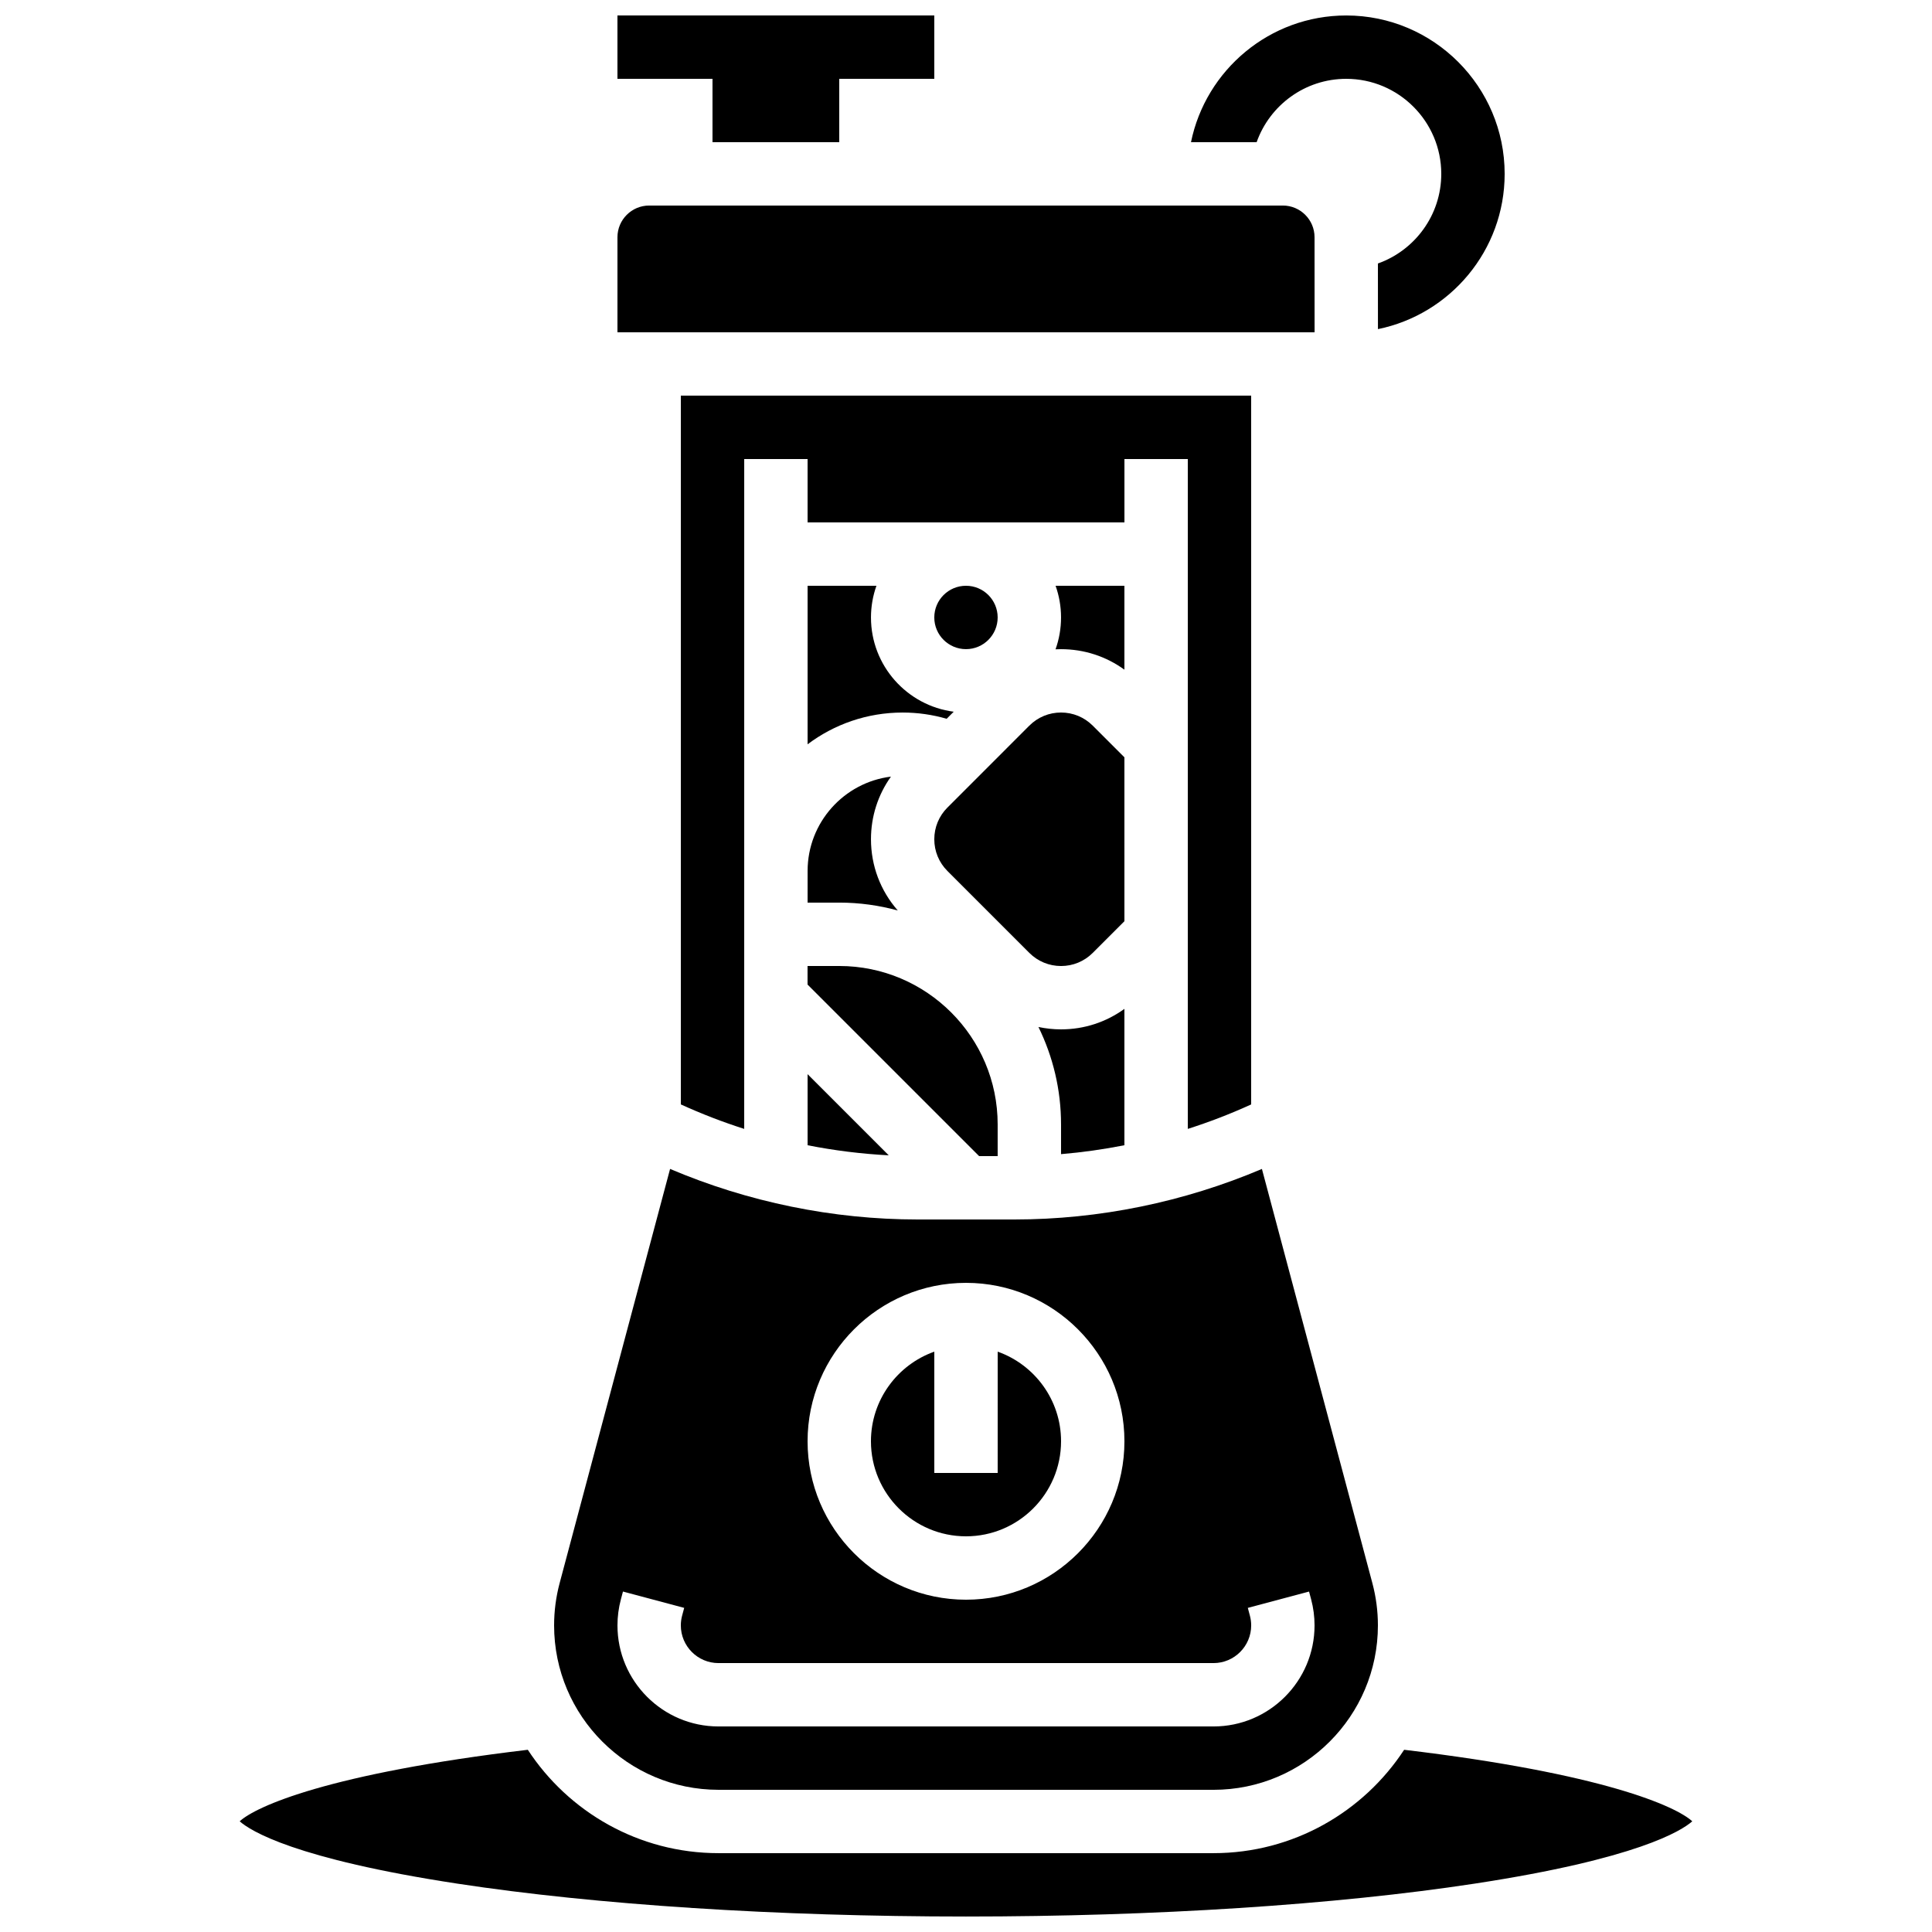
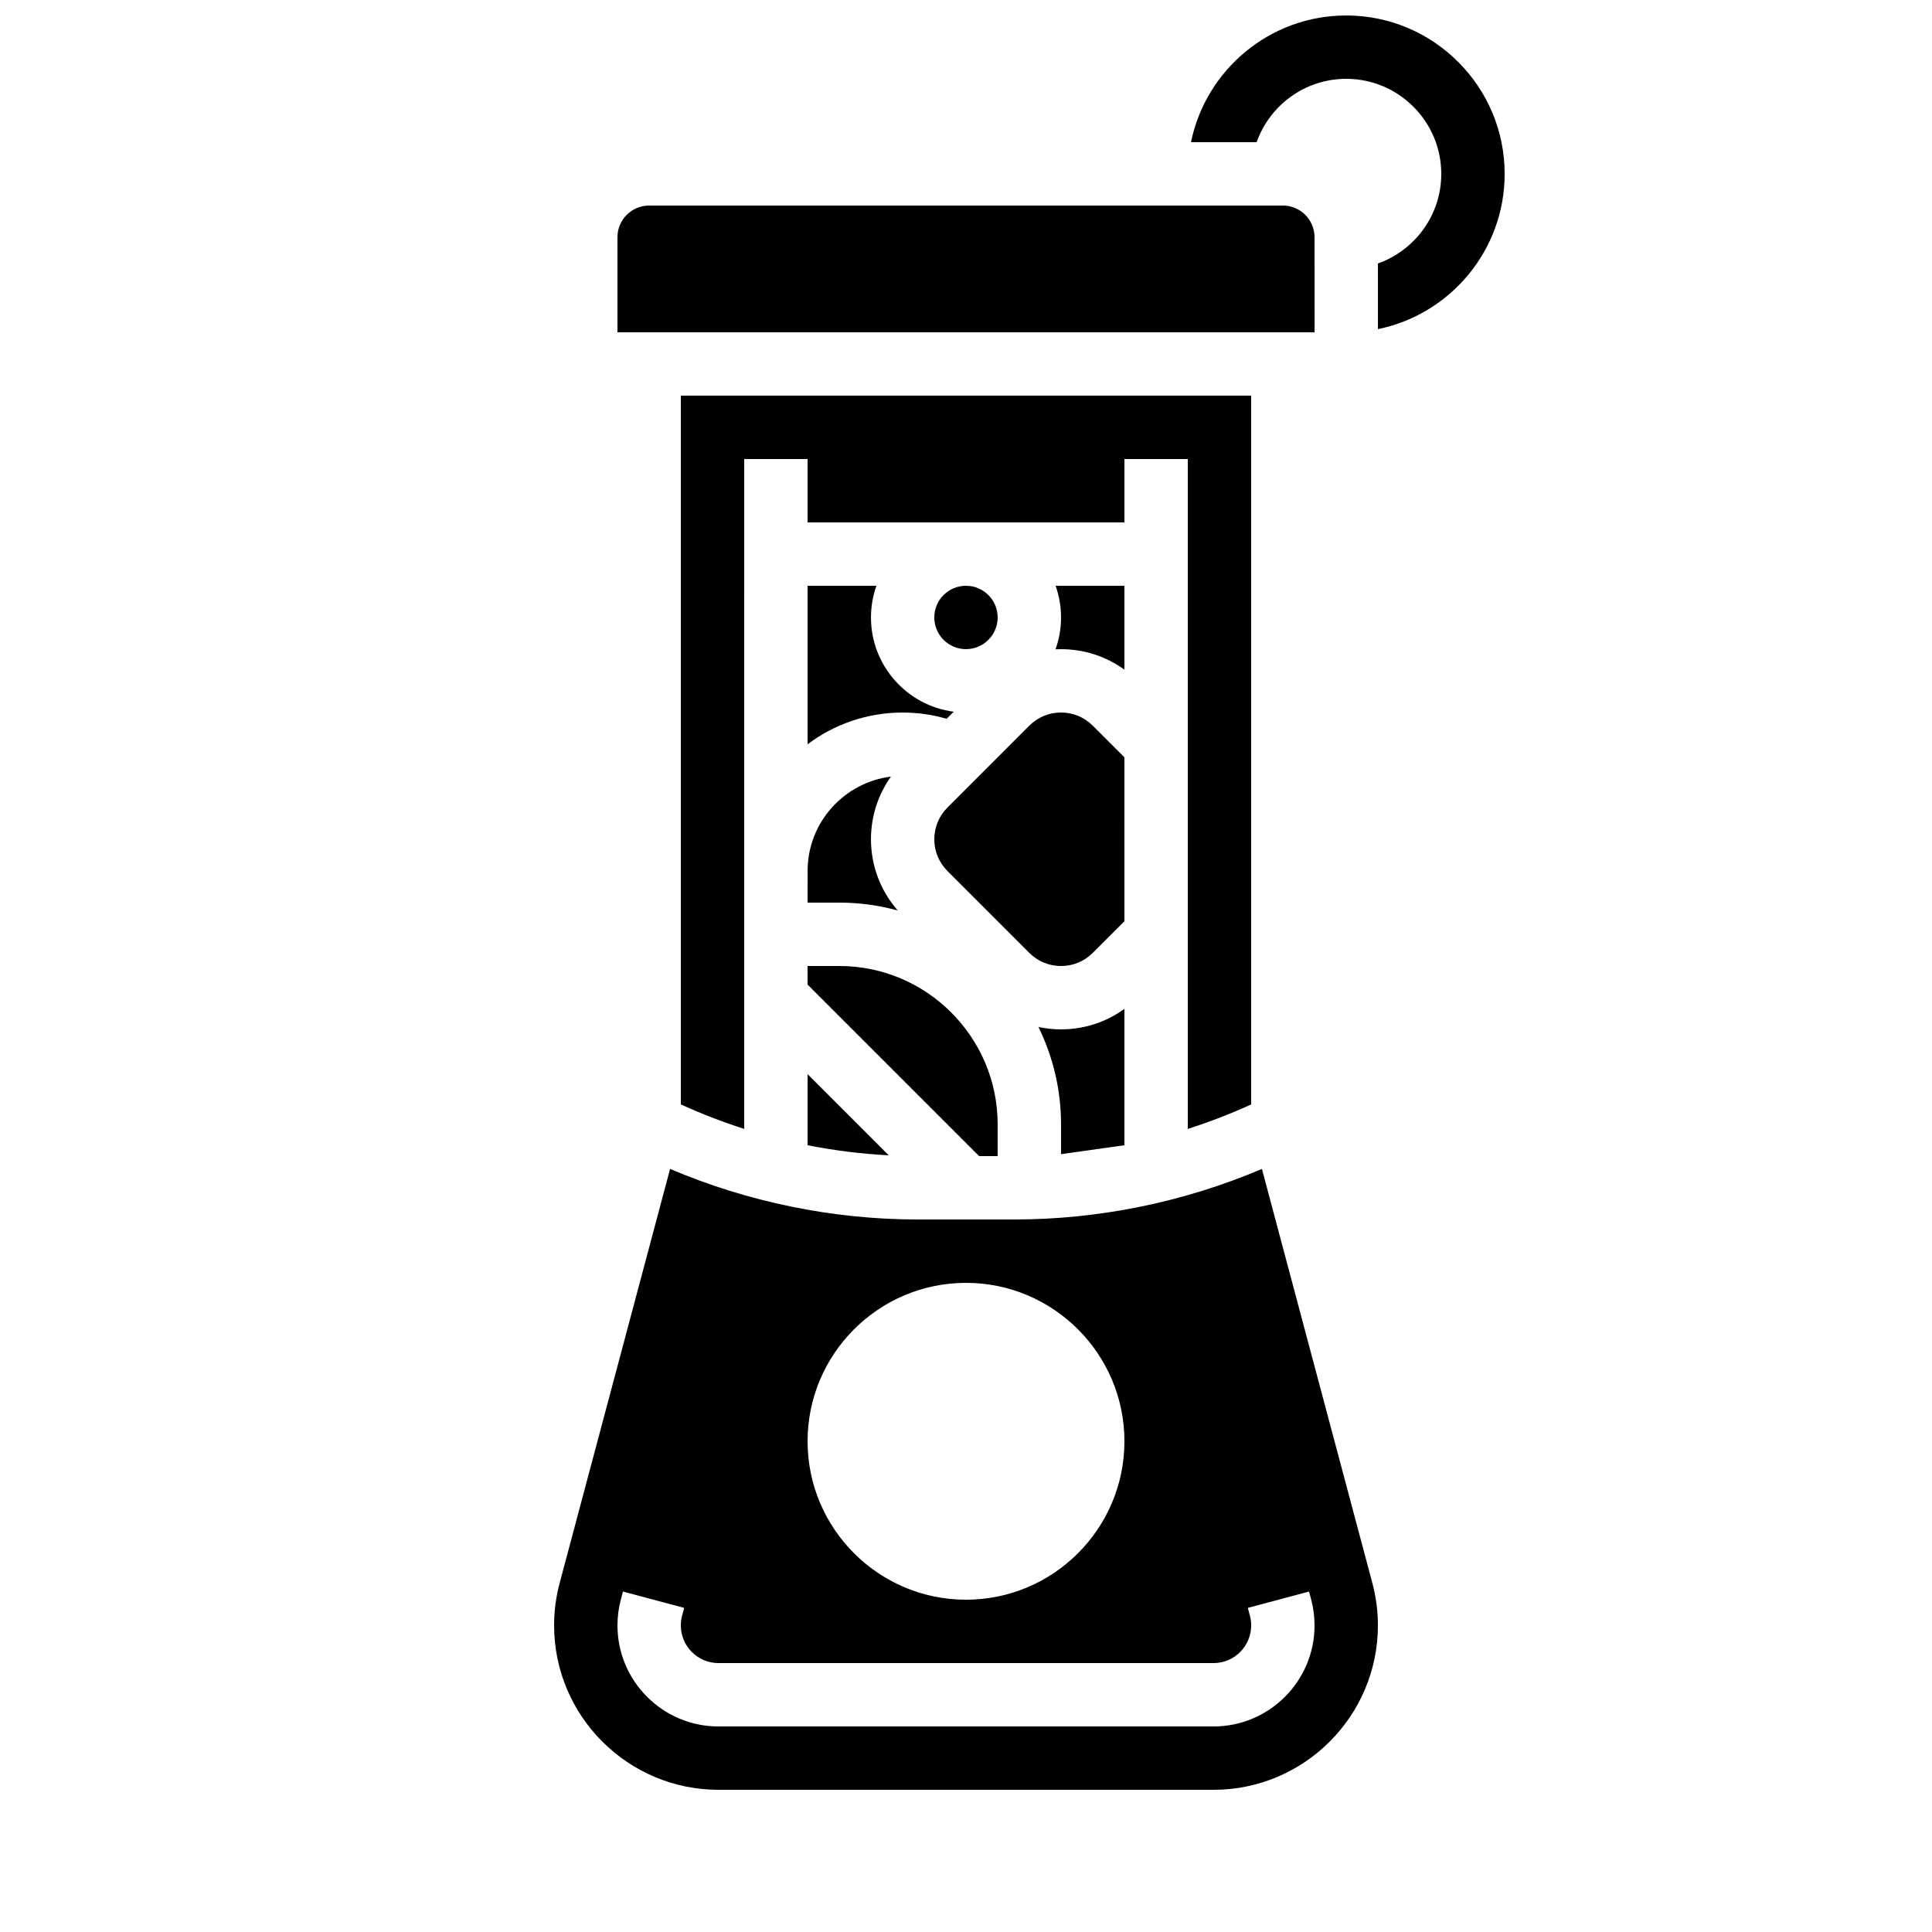
<svg xmlns="http://www.w3.org/2000/svg" width="800px" height="800px" version="1.1" viewBox="144 144 512 512">
  <defs>
    <clipPath id="c">
      <path d="m307 148.09h85v33.906h-85z" />
    </clipPath>
    <clipPath id="b">
-       <path d="m207 607h386v44.902h-386z" />
-     </clipPath>
+       </clipPath>
    <clipPath id="a">
      <path d="m459 148.09h84v83.906h-84z" />
    </clipPath>
  </defs>
  <g clip-path="url(#c)">
-     <path d="m332.82 181.68h33.586v-16.793h25.191v-16.793h-83.969v16.793h25.191z" />
-   </g>
+     </g>
  <path d="m358.02 447.5c7.094 1.402 14.285 2.297 21.504 2.672l-21.504-21.504z" />
  <path d="m358.02 299.24v42.008c7.023-5.285 15.746-8.418 25.191-8.418 3.996 0 7.894 0.562 11.664 1.652l1.871-1.871c-12.355-1.605-21.93-12.188-21.93-24.973 0-2.941 0.512-5.769 1.445-8.398z" />
  <path d="m408.39 450.38v-8.398c0-23.148-18.836-41.984-41.984-41.984h-8.398v4.918l45.465 45.465z" />
  <path d="m475.57 436.68v-187.83h-151.14v187.83c5.461 2.496 11.07 4.66 16.793 6.488l0.004-177.52h16.793v16.793h83.969v-16.793h16.793v177.52c5.723-1.824 11.332-3.988 16.793-6.484z" />
  <path d="m441.98 344.7-8.398-8.398c-2.242-2.242-5.227-3.477-8.398-3.477s-6.152 1.234-8.398 3.477l-21.711 21.715c-2.242 2.242-3.477 5.227-3.477 8.398 0 3.172 1.234 6.152 3.477 8.398l21.715 21.715c2.242 2.242 5.227 3.477 8.398 3.477s6.152-1.234 8.398-3.477l8.398-8.398z" />
  <path d="m408.39 307.63c0 4.637-3.758 8.398-8.395 8.398-4.641 0-8.398-3.762-8.398-8.398 0-4.637 3.758-8.395 8.398-8.395 4.637 0 8.395 3.758 8.395 8.395" />
-   <path d="m441.98 447.5v-36.141c-4.856 3.527-10.676 5.434-16.793 5.434-2.039 0-4.043-0.219-5.988-0.629 3.828 7.797 5.988 16.562 5.988 25.82v7.875c5.633-0.473 11.242-1.262 16.793-2.359z" />
+   <path d="m441.98 447.5v-36.141c-4.856 3.527-10.676 5.434-16.793 5.434-2.039 0-4.043-0.219-5.988-0.629 3.828 7.797 5.988 16.562 5.988 25.82v7.875z" />
  <path d="m492.38 232.06-0.012-25.191c0-4.629-3.766-8.398-8.398-8.398h-167.94c-4.629 0-8.398 3.766-8.398 8.398v25.191h184.73 0.016z" />
  <path d="m358.02 383.2h8.398c5.367 0 10.562 0.738 15.504 2.09-4.594-5.227-7.106-11.863-7.106-18.883 0-6.035 1.859-11.781 5.293-16.594-12.43 1.535-22.086 12.152-22.086 24.992z" />
  <g clip-path="url(#b)">
    <path d="m516.11 607.71c-10.789 16.477-29.402 27.395-50.527 27.395h-131.18c-21.125 0-39.738-10.918-50.527-27.395-52.844 6.289-72.031 14.996-76.359 18.953 2.859 2.527 14.574 9.945 57.707 16.523 36.816 5.617 84.68 8.711 134.77 8.711s97.949-3.094 134.77-8.711c43.133-6.582 54.848-13.996 57.707-16.523-4.324-3.957-23.516-12.664-76.359-18.953z" />
  </g>
-   <path d="m400 551.14c13.891 0 25.191-11.301 25.191-25.191 0-10.945-7.019-20.281-16.793-23.746l-0.004 32.145h-16.793v-32.145c-9.773 3.465-16.793 12.801-16.793 23.746 0 13.891 11.301 25.191 25.191 25.191z" />
  <path d="m334.41 618.32h131.18c24.027 0 43.57-19.547 43.57-43.57 0-3.789-0.496-7.566-1.473-11.227l-29.266-109.74c-20.668 8.777-43.141 13.391-65.59 13.391h-25.66c-22.449 0-44.922-4.613-65.594-13.395l-29.262 109.74c-0.977 3.66-1.473 7.438-1.473 11.227 0 24.023 19.547 43.57 43.57 43.57zm65.59-134.35c23.148 0 41.984 18.836 41.984 41.984 0 23.148-18.836 41.984-41.984 41.984s-41.984-18.836-41.984-41.984c0-23.148 18.832-41.984 41.984-41.984zm-91.461 83.879 0.551-2.074 16.227 4.328-0.555 2.074c-0.223 0.84-0.336 1.703-0.336 2.574 0 5.504 4.481 9.984 9.984 9.984h131.18c5.504 0 9.984-4.481 9.984-9.984 0-0.867-0.113-1.734-0.336-2.57l-0.555-2.074 16.227-4.328 0.555 2.074c0.598 2.25 0.902 4.57 0.902 6.898 0 14.766-12.012 26.777-26.777 26.777h-131.18c-14.766 0-26.777-12.012-26.777-26.777 0-2.332 0.305-4.652 0.906-6.902z" />
  <path d="m441.98 299.24h-18.238c0.934 2.629 1.445 5.453 1.445 8.398 0 2.957-0.516 5.793-1.457 8.434 0.484-0.023 0.969-0.035 1.457-0.035 6.117 0 11.938 1.906 16.793 5.434z" />
  <g clip-path="url(#a)">
    <path d="m500.76 164.89c13.891 0 25.191 11.301 25.191 25.191 0 10.945-7.019 20.277-16.789 23.746l0.008 17.395c19.137-3.906 33.578-20.867 33.578-41.137 0-23.148-18.836-41.984-41.984-41.984-20.273 0-37.238 14.445-41.141 33.586h17.395c3.461-9.777 12.793-16.797 23.742-16.797z" />
  </g>
</svg>